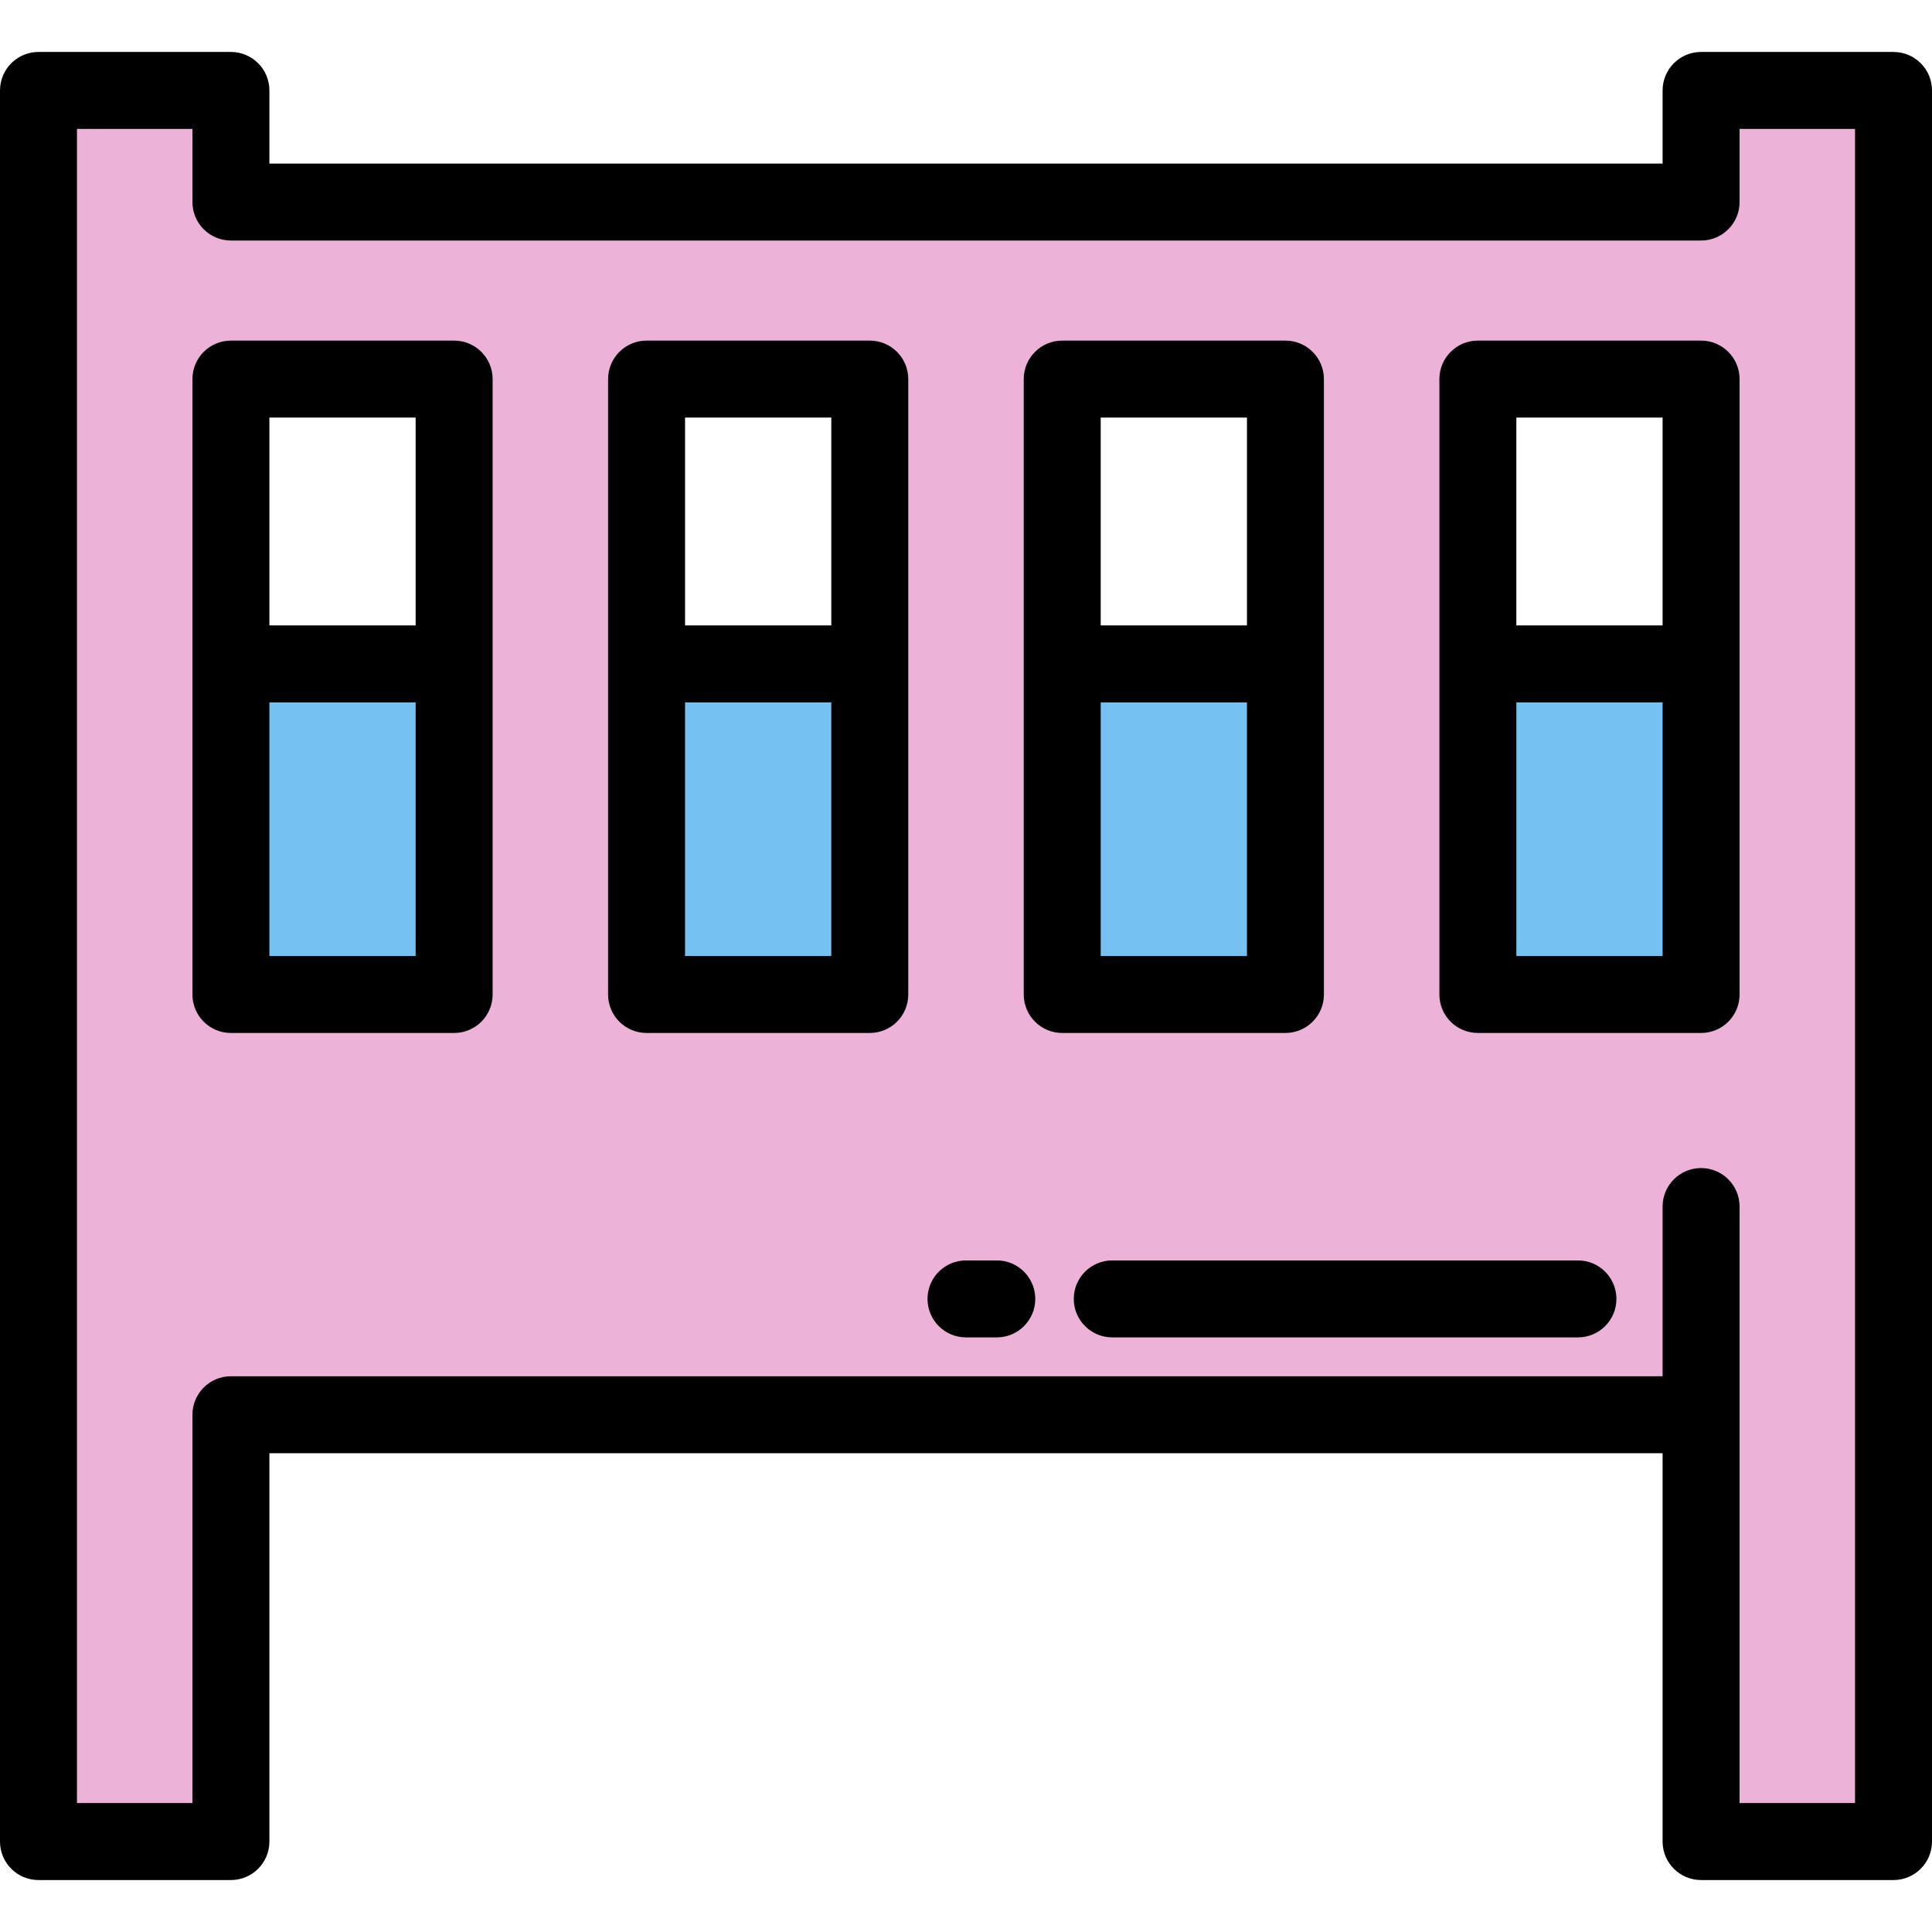
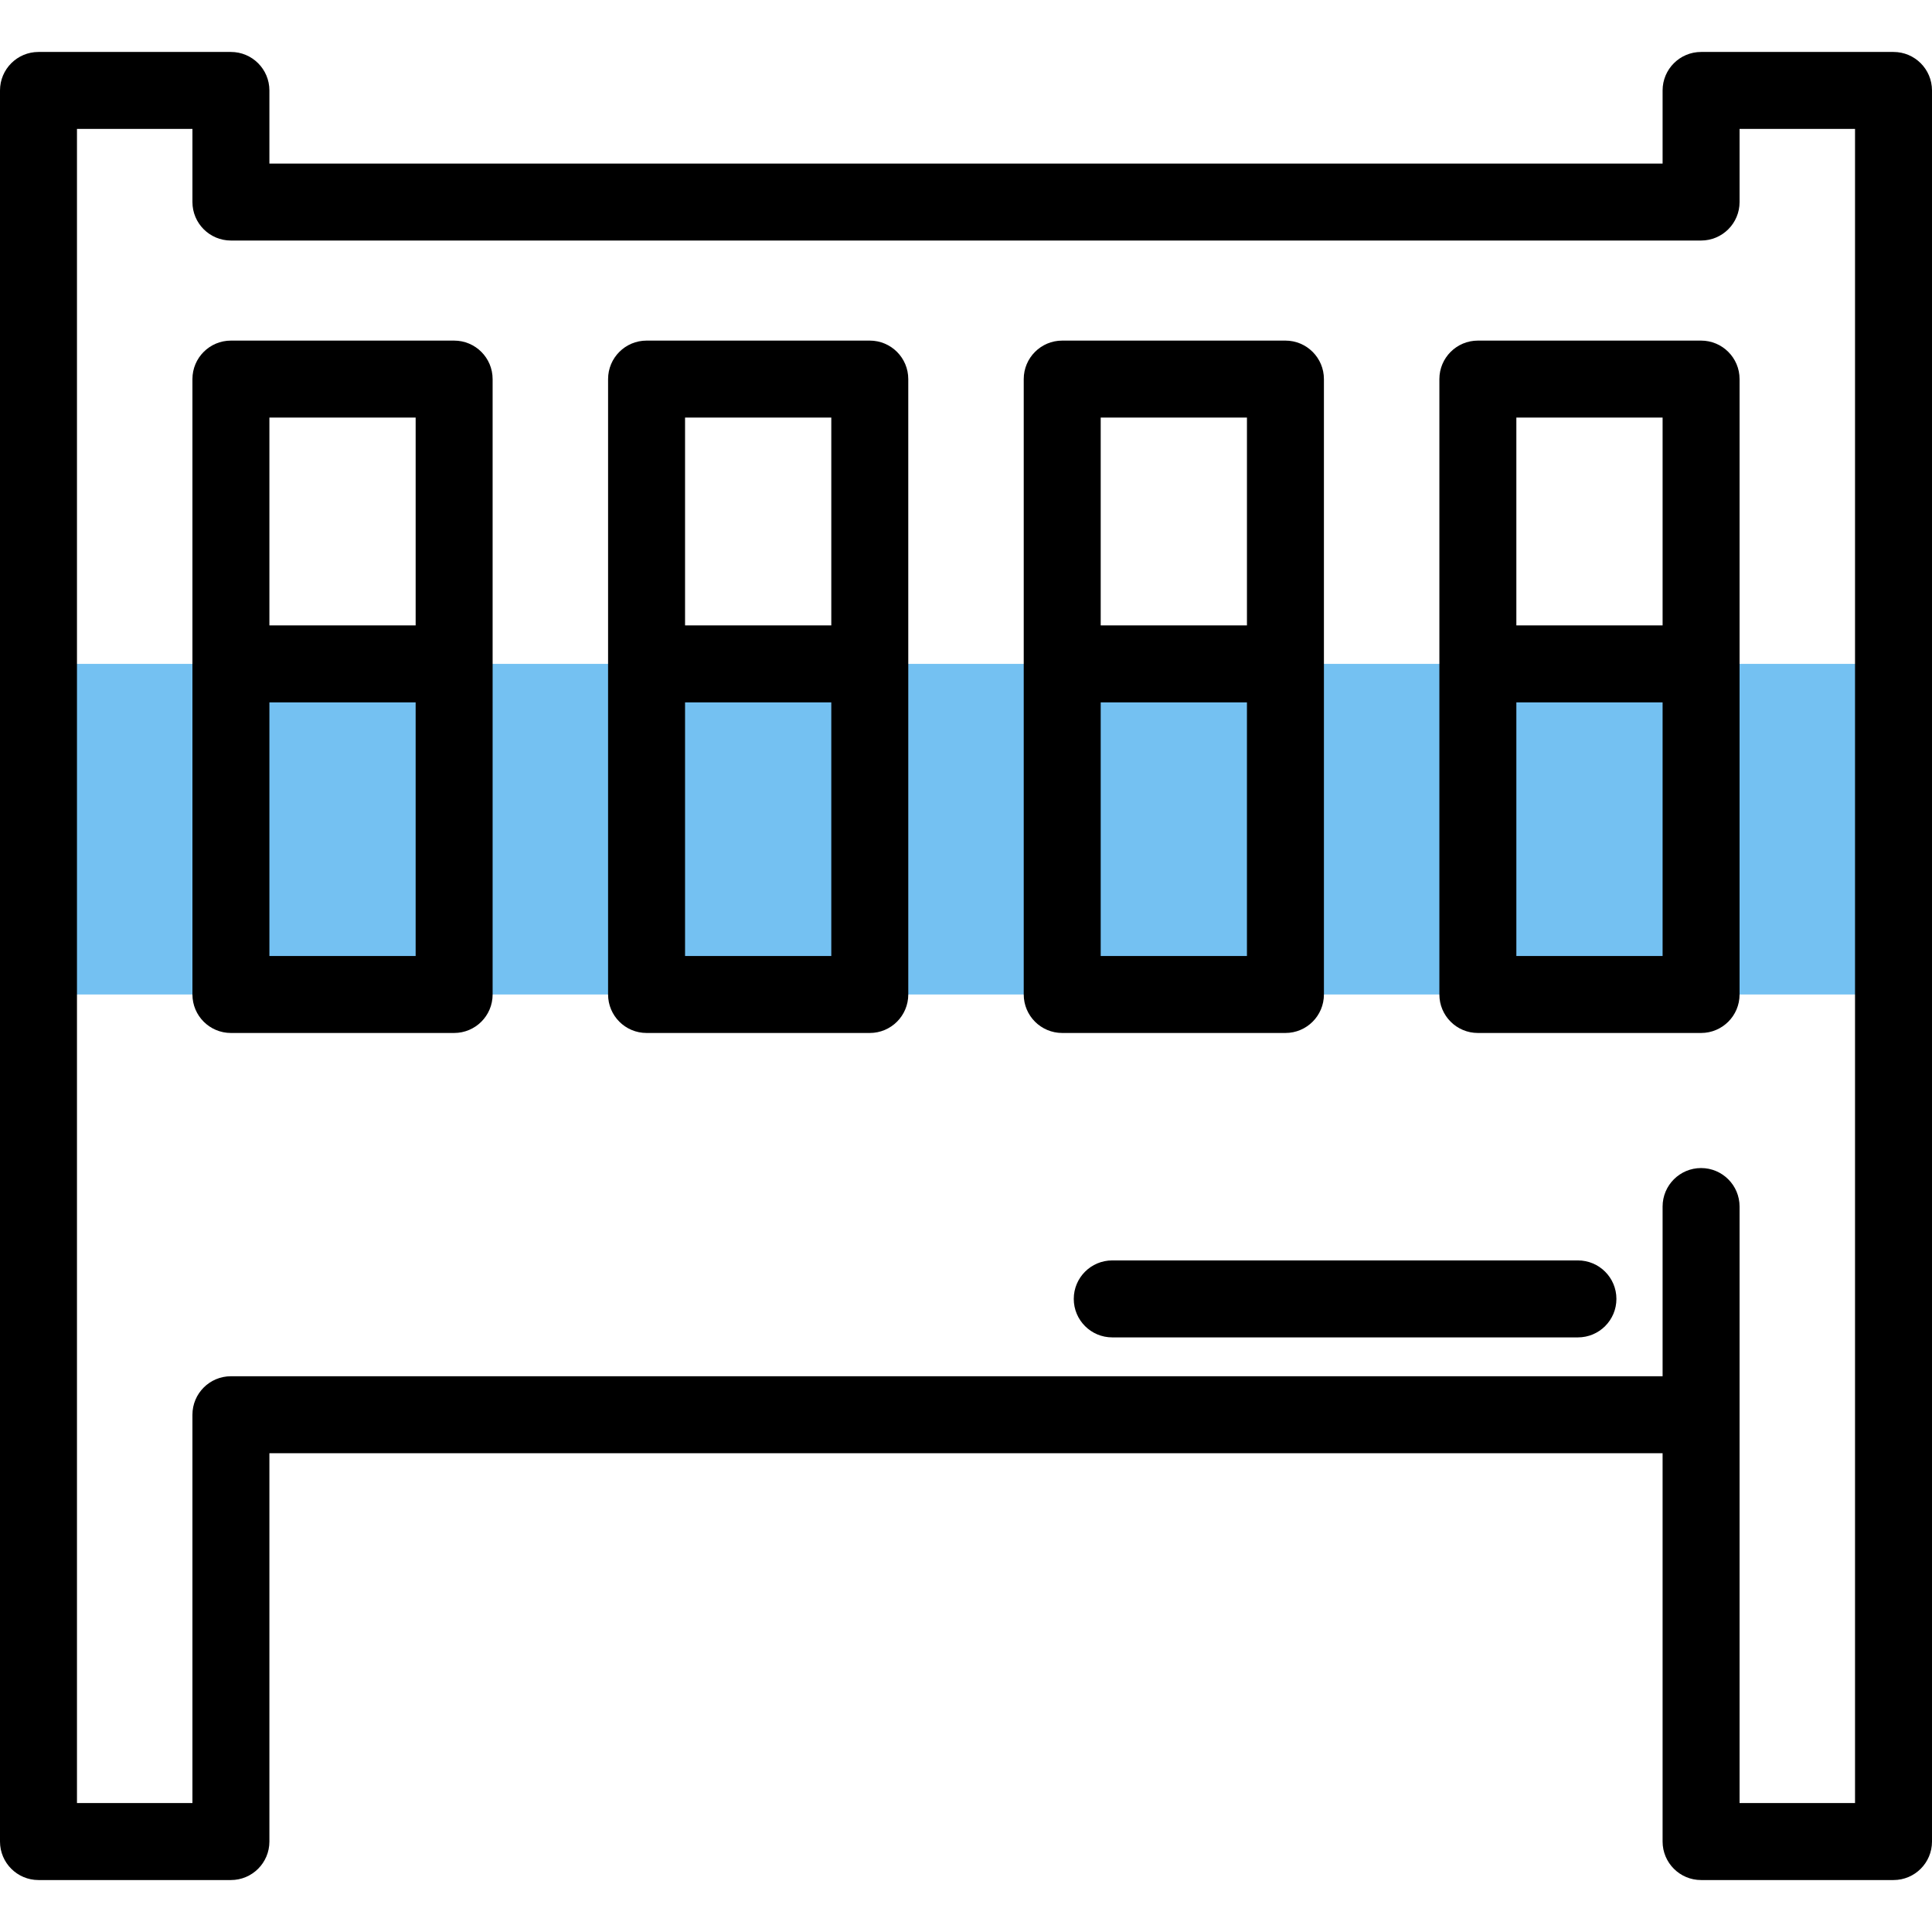
<svg xmlns="http://www.w3.org/2000/svg" version="1.1" id="Layer_1" viewBox="0 0 512 512" xml:space="preserve">
  <rect x="10.199" y="175.936" style="fill:#74C1F2;" width="491.602" height="87.611" />
-   <path style="fill:#EDB2D8;" d="M450.805,23.968v29.578H61.195V23.968H10.199v239.582V374.92v113.112h50.996V374.92h389.61v113.112  h50.996V374.92V263.551V23.968H450.805z M120.351,263.551H61.195V100.462h59.155V263.551z M230.502,263.551h-59.155V100.462h59.155  V263.551z M340.653,263.551h-59.155V100.462h59.155V263.551z M391.649,263.551V100.462h59.155v163.088H391.649z" />
  <path d="M350.853,263.549V100.462c0-5.632-4.567-10.199-10.199-10.199h-59.155c-5.632,0-10.199,4.567-10.199,10.199v163.087  c0,5.632,4.567,10.199,10.199,10.199h59.155C346.285,273.749,350.853,269.182,350.853,263.549z M330.454,110.661v55.076h-38.757  v-55.076H330.454z M291.697,253.35v-67.215h38.757v67.215L291.697,253.35L291.697,253.35z" />
  <path d="M120.351,90.263H61.195c-5.632,0-10.199,4.567-10.199,10.199v163.087c0,5.632,4.567,10.199,10.199,10.199h59.155  c5.632,0,10.199-4.567,10.199-10.199V100.462C130.55,94.83,125.983,90.263,120.351,90.263z M110.151,110.661v55.076H71.394v-55.076  H110.151z M71.394,253.35v-67.215h38.757v67.215L71.394,253.35L71.394,253.35z" />
  <path d="M501.801,13.769h-50.996c-5.632,0-10.199,4.567-10.199,10.199v19.378H71.394V23.968c0-5.632-4.567-10.199-10.199-10.199  H10.199C4.567,13.769,0,18.336,0,23.968v464.064c0,5.632,4.567,10.199,10.199,10.199h50.996c5.632,0,10.199-4.567,10.199-10.199  V385.12h369.211v102.912c0,5.632,4.567,10.199,10.199,10.199h50.996c5.632,0,10.199-4.567,10.199-10.199V23.968  C512,18.336,507.433,13.769,501.801,13.769z M461.004,319.745c0-5.632-4.567-10.199-10.199-10.199  c-5.632,0-10.199,4.567-10.199,10.199v44.976H61.195c-5.632,0-10.199,4.567-10.199,10.199v102.912H20.398V34.167h30.598v19.378  c0,5.632,4.567,10.199,10.199,10.199h389.61c5.632,0,10.199-4.567,10.199-10.199V34.167h30.598v443.665h-30.598V319.745z" />
  <path d="M230.502,90.263h-59.155c-5.632,0-10.199,4.567-10.199,10.199v163.087c0,5.632,4.567,10.199,10.199,10.199h59.155  c5.632,0,10.199-4.567,10.199-10.199V100.462C240.701,94.83,236.134,90.263,230.502,90.263z M220.303,110.661v55.076h-38.757  v-55.076H220.303z M181.546,253.35v-67.215h38.757v67.215L181.546,253.35L181.546,253.35z" />
  <path d="M450.805,90.263h-59.155c-5.632,0-10.199,4.567-10.199,10.199v163.087c0,5.632,4.567,10.199,10.199,10.199h59.155  c5.632,0,10.199-4.567,10.199-10.199V100.462C461.004,94.83,456.437,90.263,450.805,90.263z M440.606,110.661v55.076h-38.757  v-55.076H440.606z M401.849,253.35v-67.215h38.757v67.215L401.849,253.35L401.849,253.35z" />
-   <path d="M264.159,334.024H256c-5.632,0-10.199,4.567-10.199,10.199c0,5.632,4.567,10.199,10.199,10.199h8.159  c5.632,0,10.199-4.567,10.199-10.199C274.359,338.591,269.791,334.024,264.159,334.024z" />
  <path d="M418.167,334.024h-123.41c-5.632,0-10.199,4.567-10.199,10.199c0,5.632,4.567,10.199,10.199,10.199h123.41  c5.632,0,10.199-4.567,10.199-10.199C428.367,338.591,423.799,334.024,418.167,334.024z" />
</svg>